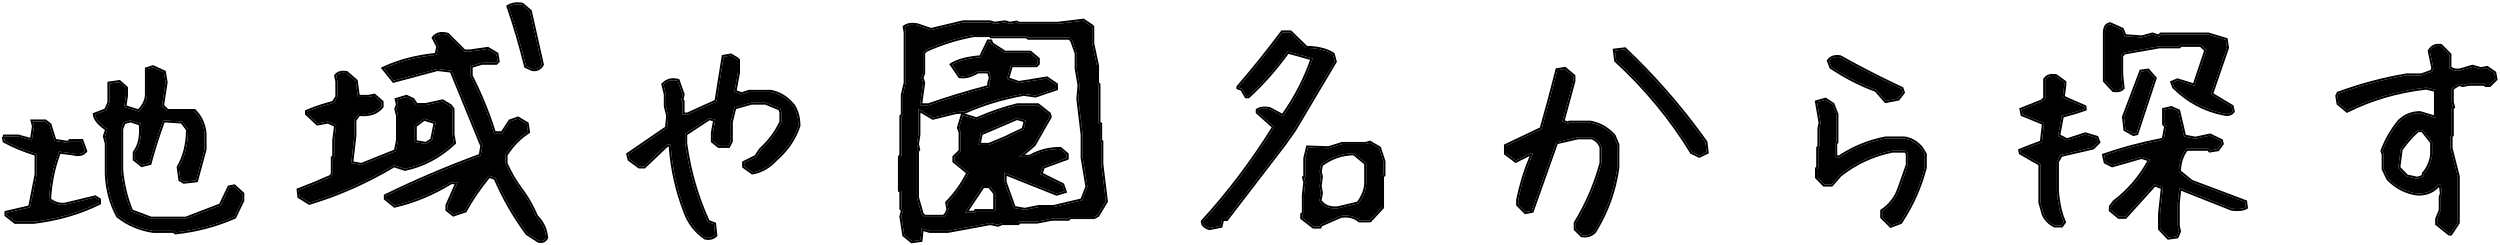
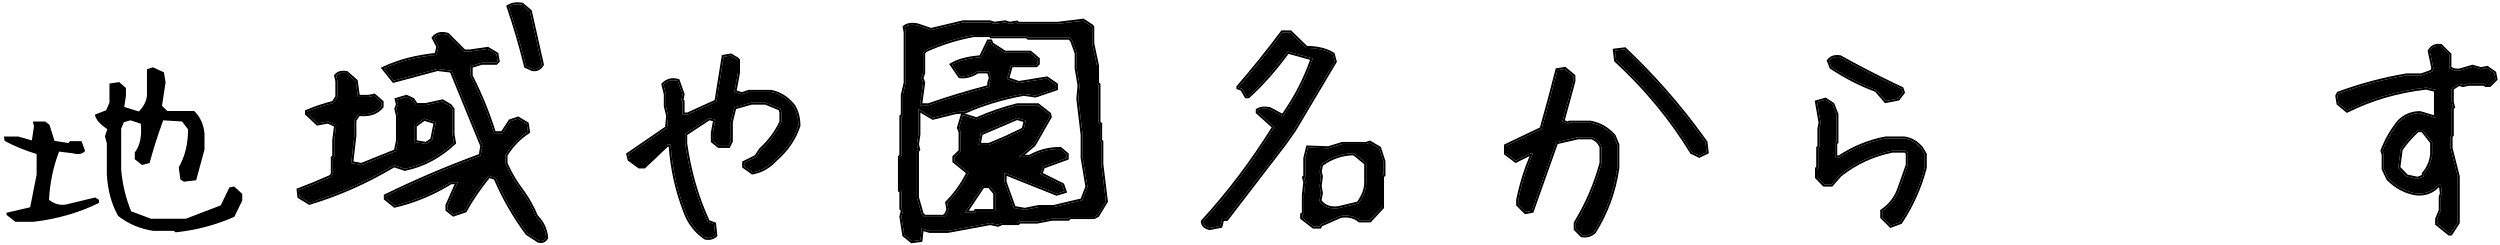
<svg xmlns="http://www.w3.org/2000/svg" width="368" height="36" viewBox="0 0 368 36" fill="none">
  <path d="M360.547 34.375L358.754 32.934V32.23L359.281 30.965V28.996L359.457 28.469L359.281 27.203H358.93C358.086 28.164 357.008 28.586 355.695 28.469C354.148 28.234 352.777 27.52 351.582 26.324L350.879 24.883V22.738L350.703 22.211C351.289 20.641 352.121 19.199 353.199 17.887C354.043 17.066 355.051 16.656 356.223 16.656L358.578 17.359V13.246L357.137 12.895C352.965 13.363 349.086 14.488 345.5 16.27L344.234 15.215L344.059 14.125L344.234 13.774C347.469 12.578 350.809 11.688 354.254 11.102H356.434L358.016 10.539L358.191 10.012L357.664 7.516C358.016 6.906 358.555 6.66 359.281 6.777L360.547 8.043V10.012C361.016 10.363 361.555 10.48 362.164 10.363L363.957 9.836L365.188 10.188L366.102 10.012L367.156 10.75L367.332 11.629L366.453 12.508H365.926L365.715 12.332H363.395L362.516 12.508L361.953 12.332L361.074 12.895L360.898 13.07V15.039L361.074 15.742L360.898 15.918V19.855L360.723 20.031V21.824L361.777 25.973V32.758L361.074 33.848L360.723 34.375H360.547ZM356.785 25.973V25.586C357.488 24.766 357.898 23.816 358.016 22.738V20.945L356.609 19.152H355.871C354.934 19.996 354.102 20.945 353.375 22L353.023 24.707L354.254 25.973L355.871 26.324L356.785 25.973Z" fill="black" />
-   <path d="M319.193 34.973L317.963 33.672V31.492L318.385 27.59L317.154 27.133L312.83 31.914H311.916L310.721 30.93V30.438L311.248 29.734C313.404 28.117 315.162 26.043 316.521 23.512L315.256 23.09L310.932 24.32L309.947 23.828L309.736 22.879C312.338 21.965 315.256 21.191 318.49 20.559L318.877 18.555L318.561 18.238V16.164L319.615 15.918L320.635 16.375L321.514 20.102L323.166 20.418L325.311 19.961L326.928 20.734L327.033 21.156L326.436 21.965L325.311 22.141L325.1 21.895H321.83C321.104 22.879 320.74 24.004 320.74 25.27L322.533 26.746L330.479 29.734L330.584 30.508C330.115 30.766 329.436 30.836 328.545 30.719L320.811 27.66L320.564 29.875V33.25L320.74 34.059L320.424 34.797L319.193 34.973ZM302.459 33.18C301.732 32.828 301.193 32.289 300.842 31.562L300.35 29.805V24.145L297.467 22.492L297.396 22.176C298.17 21.848 299.225 21.438 300.561 20.945L300.877 18.133L297.713 16.832L297.572 16.129L300.596 14.934L301.053 14.477V11.734C301.334 11.266 301.85 11.09 302.6 11.207L303.865 12.121V12.543L303.619 14.336C304.861 14.898 305.928 15.367 306.818 15.742L306.854 16.023C305.986 16.352 304.873 16.691 303.514 17.043L302.951 19.996L304.252 20.664L306.959 19.785L308.611 20.277L308.857 20.91L308.049 21.719L303.338 22.809L302.775 23.793V28.117C302.916 29.945 303.256 31.469 303.795 32.688L303.443 33.18H302.459ZM314.061 19.715L312.865 19.047L312.654 17.219L315.186 10.539L316.17 10.398L317.154 11.523L314.482 19.609L314.061 19.715ZM327.42 16.727C324.561 16.164 322.1 14.852 320.037 12.789L319.791 12.156L320.529 11.84L323.025 12.613L324.783 7.375L323.975 6.602H320.951L320.775 6.812H317.893L312.654 7.727L312.232 8.184V10.996L312.443 12.93C312.162 13.234 311.717 13.34 311.107 13.246L309.842 11.875V4.879C309.842 4.082 310.1 3.648 310.615 3.578L312.338 4.352L312.76 5.336L315.291 5.512L316.838 5.09L317.822 5.406L318.104 5.09H325.064L327.631 5.863L327.807 7.023L325.451 13.879L328.51 15.707L328.65 16.375C328.393 16.727 327.982 16.844 327.42 16.727Z" fill="black" />
  <path d="M278.332 33.215L277.066 31.949V31.07C278.262 30.25 279.094 29.184 279.562 27.871L280.828 24.285V22.527L280.477 22.176H278.508C275.648 22.762 273.094 23.945 270.844 25.727L269.578 27.168H268.523L267.469 26.078V24.848L267.645 24.672V21.789L267.82 21.613V18.941L267.996 18.062L267.469 15.039L268.699 14.688L269.754 15.391L270.316 16.832V20.91L270.141 21.086V23.055L270.668 23.23C272.801 21.801 275.109 20.852 277.594 20.383H280.266C281.227 20.5 282.059 20.969 282.762 21.789L283.324 22.703V24.672C282.598 27.508 281.402 30.18 279.738 32.688L278.332 33.215ZM277.594 14.863L276.188 13.246C273.938 12.426 271.734 11.301 269.578 9.871L269.227 8.957C269.578 8.488 270.117 8.312 270.844 8.43C273.82 10.094 276.844 11.641 279.914 13.07L280.09 13.598L279.387 14.512L277.594 14.863Z" fill="black" />
  <path d="M232.865 34.621L231.951 33.707V32.828C233.639 30.062 234.904 27.121 235.748 24.004V21.648C235.49 20.945 235.01 20.465 234.307 20.207H232.303L229.068 20.945L225.482 31.035L224.568 31.211L223.479 30.121V29.418C223.971 27.004 224.697 24.719 225.658 22.562H225.307L223.127 23.652L221.686 22.562V21.473L226.924 18.977C227.744 16.094 228.518 13.211 229.244 10.328L230.334 10.152L231.6 11.207V11.945L229.982 17.887L230.861 18.238L231.037 18.062H234.096C235.432 18.297 236.58 18.953 237.541 20.031L238.068 21.297V24.707C237.6 28.082 236.463 31.211 234.658 34.094C234.166 34.562 233.568 34.738 232.865 34.621ZM250.127 22.914L249.037 22.387C246.037 17.465 242.322 12.965 237.893 8.887L237.717 7.445L239.158 7.27C243.588 11.465 247.549 16.023 251.041 20.945L251.217 22.387L250.127 22.914Z" fill="black" />
  <path d="M178.047 33.566C177.391 33.379 177.062 33.062 177.062 32.617C180.93 28.398 184.434 23.758 187.574 18.695L185.148 16.516V16.234C185.57 15.977 186.145 15.918 186.871 16.059L188.84 17.113C190.715 14.488 192.18 11.652 193.234 8.605L189.543 7.586C187.738 10.094 185.805 12.285 183.742 14.16H183.461L182.828 13.07L182.301 12.895V12.824C184.527 10.246 186.684 7.562 188.77 4.773H189.93L192.285 7.059C193.879 7.059 195.18 7.375 196.188 8.008L196.469 9.062L190.492 19.117L189.051 21.156L180.543 32.23H179.91L179.664 33.25L178.047 33.566ZM195.555 21.824L197.594 21.191H201.109L201.637 21.016L203.008 21.824L203.641 23.758V25.727L203.43 25.938V30.508L201.637 32.441H200.125C199.422 31.832 198.496 31.609 197.348 31.773L194.395 33.074L194.254 33.355H193.375L191.688 32.055V31.598L191.934 31.457V28.715L192.145 26.816L191.969 26.148L192.145 26.008V23.301L192.531 21.719L195.555 21.824ZM199.949 29.945C200.723 28.914 201.109 27.883 201.109 26.852V24.039L199.316 22.562C197.582 22.562 195.965 23.113 194.465 24.215L194.254 25.27L194.43 25.973L194.254 27.379L194.43 28.434L194.219 29.559C194.852 30.449 195.789 30.812 197.031 30.648L199.949 29.945Z" fill="black" />
  <path d="M134.232 35.5L133.107 34.586C132.967 33.602 132.826 32.699 132.686 31.879L132.932 30.965L132.686 30.684V28.188L132.475 28.012V23.125L132.686 22.879V17.148L132.896 16.973V13.984L133.318 12.191V4.738L133.178 4C133.6 3.672 134.197 3.578 134.971 3.719L137.045 4.422L141.756 3.297H145.729L146.361 3.508L147.943 3.297L148.611 3.508L149.666 3.332L149.877 3.508H155.713L159.439 3.051L160.67 3.859L160.775 4V6.391L161.479 9.695V12.297L161.689 12.473V18.098L161.936 18.273V20.699L162.111 20.875V24.145L162.779 29.629L161.549 31.668L161.021 31.949H157.436L157.225 32.195H154.799L152.619 32.617H150.018L149.842 32.828H147.486L146.889 33.074L145.764 32.828L139.506 33.988H136.869L135.674 33.637L135.498 35.324L134.232 35.5ZM139.33 31.527L139.611 30.859L139.436 29.84C140.725 28.527 141.768 27.051 142.564 25.41L140.49 23.723V23.125L141.404 22.246V19.434L141.158 18.801L141.721 16.938L143.76 17.57C145.775 16.68 147.779 15.988 149.771 15.496H152.76L154.412 16.797L154.518 17.184L152.162 21.297L150.018 23.09H151.6C152.936 22.316 154.424 21.93 156.064 21.93L157.014 22.738V23.266L153.533 24.531L153.146 25.621L156.381 27.238L156.697 28.152L155.537 28.504L147.873 25.445V26.816L149.244 30.613L150.861 30.895L152.9 30.473H155.115L159.299 29.488L160.072 27.484L159.369 23.23V19.855L158.736 14.547L158.912 12.543L158.49 10.082V7.832L157.822 5.969L157.471 5.547H151.389L151.143 5.336H145.939L145.834 5.16H143.303C140.865 5.605 138.51 6.344 136.236 7.375L135.885 7.762V10.75L135.639 11.453L135.885 12.191L135.428 15.496H136.693C139.506 14.512 142.482 13.609 145.623 12.789V12.191L145.869 11.453L145.553 10.504H143.9C142.986 11.09 142.119 11.324 141.299 11.207L140.139 9.52C141.123 8.934 142.541 8.57 144.393 8.43L145.518 6.109H145.799L145.939 6.496L147.908 7.762H151.635L152.76 8.711V9.344L152.514 9.59H148.822L148.225 11.629L149.947 12.227L154.096 11.559L155.432 12.473V13.035L152.408 14.055L150.65 13.809C147.486 14.395 144.65 15.25 142.143 16.375L140.596 16.516L137.326 17.324L135.182 16.059V19.82L134.971 21.227L135.146 22L134.971 22.246V29.066L135.674 31.527L136.061 31.914H138.943L139.33 31.527ZM146.502 31.07V28.434L145.658 27.379H144.674L142.037 31.316H143.479L143.654 31.07H146.502ZM147.873 20.383L150.686 19.047L151.002 17.746L149.701 17.359L144.357 19.645L144.041 21.332H145.588L147.873 20.383Z" fill="black" />
  <path d="M103.848 34.973C102.441 34.035 101.445 32.734 100.859 31.07C99.664 28 98.949 24.742 98.715 21.297H98.188L94.812 24.496H94.109L92.668 23.441L92.492 22.738L98.188 18.836L98.363 17.043L98.012 15.637V13.879L97.66 12.438C98.246 11.852 98.949 11.676 99.769 11.91L100.473 13.879L100.297 14.758L100.473 14.934V16.867H101.211L105.465 14.934L106.52 8.359L107.574 8.184L108.453 8.711L108.629 8.887V10.68L108.102 13.527L109.191 13.879L110.246 13.527H113.445C114.734 13.762 115.848 14.465 116.785 15.637C117.277 16.457 117.523 17.406 117.523 18.484C116.914 20.359 115.789 22.012 114.148 23.441C113.188 24.496 112.062 25.141 110.773 25.375L109.543 24.496V23.969L111.301 23.09L112.004 22.035C113.316 20.84 114.324 19.48 115.027 17.957V16.516L114.852 15.988L112.707 15.109H110.598L108.102 15.812L107.574 17.957V20.77L107.223 21.473H105.816L104.938 20.77V19.539L105.289 17.605L104.375 17.395L100.859 19.715V21.121C101.445 25.27 102.559 29.113 104.199 32.652L105.113 33.004L105.289 34.621C104.914 34.973 104.434 35.09 103.848 34.973Z" fill="black" />
  <path d="M79.299 35.43L77.611 34.34C75.713 31.762 74.154 29.043 72.936 26.184L71.951 25.867C70.522 27.625 69.35 29.336 68.436 31L66.748 31.562L65.869 30.859V30.227L67.381 26.817H66.361C63.713 28.457 60.959 29.605 58.1 30.262L56.799 29.207V28.855C61.252 26.676 65.904 24.695 70.756 22.914L71.002 21.473L66.467 10.399L64.393 10.152C62.166 10.738 60.022 11.312 57.959 11.875L56.518 10.082C58.791 9.027 61.369 8.359 64.252 8.078L64.533 6.848L63.865 5.582C64.311 5.02 64.978 4.867 65.869 5.125L68.33 7.586H69.174L71.775 7.199L73.076 7.973L73.252 8.992L73.006 9.238H70.897L69.279 9.731V11.172C70.662 13.867 71.811 16.68 72.725 19.609H73.955L75.115 17.852L76.24 17.465L77.541 18.238L77.717 19.398C76.428 20.219 75.326 21.355 74.412 22.809V24.074C75.022 25.457 75.783 26.758 76.697 27.977C77.564 29.125 78.303 30.426 78.912 31.879C79.779 32.723 80.272 33.754 80.389 34.973C80.178 35.395 79.814 35.547 79.299 35.43ZM45.549 29.84L44.072 28.926L43.967 27.977C45.42 27.438 46.99 26.793 48.678 26.043L48.994 25.656V23.23L49.205 23.02V20.629L49.486 18.449L48.291 17.887L46.744 18.168L45.197 16.727V16.445C46.393 15.93 47.693 15.496 49.1 15.145L49.662 14.266V11.945L49.486 11.172C49.791 10.774 50.295 10.633 50.998 10.75L52.369 11.945L52.685 14.266H54.268L55.076 14.09L56.166 15.039V15.672C55.416 16.586 54.291 16.949 52.791 16.762L52.158 17.676V19.996L51.701 24.004L53.213 24.285L58.275 22.246L58.592 20.664V17.043L58.346 16.023L58.592 15.391L58.416 14.688L59.822 14.266L60.736 14.688L61.264 15.461H62.705L65.131 14.934L66.256 15.602L66.607 16.094V19.785L66.818 21.016C64.686 23.008 62.283 24.285 59.611 24.848L57.994 24.32C53.94 26.734 49.791 28.574 45.549 29.84ZM63.619 20.594L64.147 17.992L62.424 17.465L61.053 18.484V20.91L62.74 21.192L63.619 20.594ZM78.35 10.152L77.436 9.731C76.686 6.707 75.83 3.789 74.869 0.977C75.408 0.648 76.064 0.555 76.838 0.695L77.998 1.68L79.756 9.484C79.428 10.047 78.959 10.27 78.35 10.152Z" fill="black" />
  <path d="M25.852 34.199L25.605 33.988H22.582C20.59 33.684 18.855 32.945 17.379 31.773C16.395 29.992 15.844 27.953 15.727 25.656V21.121L15.445 20.066L15.797 19.012C14.672 18.262 14.062 17.547 13.969 16.867L15.621 16.234L16.113 15.109V12.297L17.555 12.086L18.539 12.965V14.09L18.293 15.742L20.438 16.41C21.234 15.59 21.633 14.746 21.633 13.879V10.188L22.512 9.906L24.129 10.645L24.375 12.121L23.848 15.566L24.621 16.34H28.594C29.484 17.23 29.988 18.344 30.105 19.68V22L28.875 26.535L27.082 26.746L26.555 26.43L26.309 24.637C27.223 23.043 27.68 21.18 27.68 19.047L26.801 17.887L24.023 17.711C23.203 19.961 22.535 22.059 22.02 24.004L20.895 24.285L19.84 23.441V22.457C20.613 21.426 20.906 20.008 20.719 18.203L19.207 17.711L18.223 17.992L17.836 18.941V24.953C18.023 27.133 18.516 29.184 19.312 31.105L22.23 32.195H27.363L32.496 30.227L33.762 27.59L34.465 27.449L35.66 28.539V29.523L34.5 31.914C31.805 33.109 28.922 33.871 25.852 34.199ZM2.262 32.652L0.961 31.633V31.316L4.441 30.508L5.391 25.691V22.668C3.609 22.129 2.039 21.484 0.68 20.734L0.574 20.102H0.434H2.684L4.688 20.664L5.004 18.59L4.828 17.887H6.656L7.289 18.379L8.027 20.734L10.066 21.051L10.312 20.77H12L12.527 22.211C12.152 22.68 11.543 22.797 10.699 22.562L8.695 22.316C7.828 24.59 7.336 26.957 7.219 29.418C8.039 30.051 8.895 30.273 9.785 30.086L14.004 29.066L14.566 29.418V29.875C11.66 31.305 8.449 32.23 4.934 32.652H2.262Z" fill="black" />
  <path d="M361.777 25.973L360.723 21.824V20.031L360.898 19.855V15.918L361.074 15.742L360.898 15.039V13.07L361.074 12.894L361.953 12.332L362.516 12.508L363.395 12.332H365.715L365.926 12.508H366.453L367.332 11.629L367.156 10.75L366.102 10.012L365.188 10.187L363.957 9.836L362.164 10.363C361.555 10.48 361.016 10.363 360.547 10.012V8.043L359.281 6.777C358.555 6.66 358.016 6.906 357.664 7.515L358.191 10.012L358.016 10.539L356.434 11.101H354.254C350.809 11.687 347.469 12.578 344.234 13.773L344.059 14.125L344.234 15.215L345.5 16.269C349.086 14.488 352.965 13.363 357.137 12.894L358.578 13.246V17.359L356.223 16.656C355.051 16.656 354.043 17.066 353.199 17.887C352.121 19.199 351.289 20.64 350.703 22.211L350.879 22.738V24.883L351.582 26.324C352.777 27.519 354.149 28.234 355.695 28.469C357.008 28.586 358.086 28.164 358.93 27.203H359.281L359.457 28.469L359.281 28.996V30.965L358.754 32.23V32.933L360.547 34.375H360.723L361.074 33.847L361.777 32.758V25.973ZM356.485 25.474L356.558 25.39C357.219 24.619 357.604 23.73 357.716 22.717V21.048L356.464 19.452H355.989C355.121 20.245 354.345 21.131 353.663 22.111L353.34 24.601L354.406 25.698L355.847 26.012L356.485 25.765V25.474ZM356.785 25.973L355.871 26.324L354.254 25.973L353.023 24.707L353.375 22C354.102 20.945 354.934 19.996 355.871 19.152H356.609L358.016 20.945V22.738C357.898 23.816 357.488 24.765 356.785 25.586V25.973ZM360.848 9.852C361.213 10.084 361.623 10.159 362.099 10.069L363.956 9.523L364.04 9.548L365.199 9.879L366.045 9.717L366.17 9.693L366.273 9.765L367.328 10.504L367.427 10.573L367.451 10.691L367.627 11.57L367.658 11.727L366.578 12.807H365.817L365.734 12.738L365.606 12.632H363.425L362.575 12.802L362.5 12.817L362.427 12.794L361.997 12.659L361.263 13.13L361.199 13.194V15.004L361.365 15.669L361.407 15.834L361.199 16.042V19.979L361.023 20.155V21.787L362.068 25.898L362.078 25.935V32.846L362.029 32.921L361.326 34.011L360.973 34.541L360.884 34.675H360.441L360.359 34.608L358.566 33.167L358.454 33.077V32.171L358.478 32.115L358.981 30.905V28.947L358.997 28.901L359.15 28.44L359.025 27.541C358.135 28.477 357.008 28.887 355.669 28.767L355.66 28.767L355.65 28.765C354.035 28.521 352.607 27.773 351.37 26.536L351.335 26.501L351.312 26.456L350.609 25.015L350.579 24.952V22.786L350.419 22.305L350.386 22.205L350.422 22.106C351.02 20.505 351.869 19.034 352.968 17.696L352.979 17.683L352.99 17.672C353.89 16.797 354.972 16.356 356.223 16.356H356.267L356.309 16.369L358.278 16.957V13.48L357.119 13.198C353 13.667 349.172 14.78 345.634 16.538L345.459 16.625L345.309 16.5L344.043 15.445L343.956 15.373L343.938 15.262L343.763 14.173L343.747 14.077L343.791 13.991L343.967 13.639L344.02 13.533L344.131 13.492C347.383 12.29 350.741 11.395 354.204 10.806L354.229 10.802H356.383L357.777 10.306L357.881 9.993L357.371 7.577L357.347 7.465L357.404 7.365C357.605 7.017 357.872 6.755 358.208 6.601C358.501 6.468 358.828 6.425 359.178 6.461L359.329 6.481L359.425 6.497L359.494 6.565L360.848 7.919V9.852Z" fill="black" />
-   <path d="M319.738 15.645L320.893 16.162L320.927 16.306L321.761 19.843L323.164 20.111L325.248 19.668L325.348 19.646L325.44 19.69L327.058 20.464L327.185 20.524L327.324 21.083L327.358 21.221L327.274 21.335L326.677 22.144L326.604 22.242L326.482 22.262L325.357 22.438L325.191 22.463L324.962 22.194H321.985C321.382 23.059 321.068 24.034 321.043 25.129L322.685 26.482L330.584 29.453L330.752 29.517L330.776 29.693L330.882 30.467L330.909 30.672L330.729 30.77C330.177 31.074 329.421 31.137 328.506 31.017L328.47 31.012L328.435 30.998L321.065 28.084L320.864 29.899V33.218L321.033 33.995L321.054 34.089L321.017 34.177L320.634 35.07L320.467 35.094L319.236 35.27L319.082 35.292L318.976 35.179L317.745 33.878L317.663 33.791V31.476L317.665 31.46L318.062 27.789L317.24 27.484L313.053 32.115L312.964 32.214H311.809L310.53 31.161L310.421 31.071V30.338L310.48 30.258L311.008 29.555L311.034 29.52L311.068 29.494C313.098 27.972 314.77 26.035 316.085 23.682L315.248 23.402L311.014 24.608L310.902 24.641L310.798 24.589L309.813 24.097L309.686 24.032L309.654 23.894L309.386 22.685L309.637 22.596C312.2 21.695 315.067 20.932 318.233 20.305L318.553 18.654L318.261 18.362V15.926L318.492 15.872L319.547 15.626L319.646 15.602L319.738 15.645ZM300.753 11.651L300.796 11.58C300.973 11.285 301.229 11.078 301.554 10.967C301.793 10.885 302.06 10.859 302.35 10.878L302.646 10.91L302.717 10.922L302.775 10.964L304.041 11.878L304.165 11.968V12.563L304.163 12.584L303.947 14.153C304.491 14.399 304.998 14.627 305.472 14.835L306.935 15.466L307.095 15.533L307.181 16.221L306.96 16.304C306.119 16.622 305.055 16.947 303.772 17.283L303.287 19.831L304.277 20.34L306.866 19.5L306.955 19.471L307.045 19.498L308.838 20.032L308.892 20.169L309.138 20.802L309.208 20.983L308.2 21.991L308.116 22.011L303.533 23.07L303.075 23.873V28.094L303.136 28.757C303.3 30.267 303.613 31.535 304.069 32.566L304.139 32.723L303.688 33.355L303.598 33.48H302.391L302.328 33.45C301.541 33.069 300.953 32.481 300.572 31.693L300.561 31.669L300.553 31.644L300.061 29.886L300.05 29.846V24.318L297.317 22.753L297.203 22.686L297.174 22.558L297.104 22.241L297.05 21.997L297.279 21.899C298.025 21.583 299.027 21.193 300.283 20.729L300.554 18.324L297.599 17.109L297.45 17.049L297.419 16.891L297.229 15.942L297.462 15.85L300.429 14.676L300.753 14.352V11.651ZM316.396 10.201L317.38 11.326L317.493 11.455L314.768 19.703L314.716 19.86L314.134 20.006L314.019 20.035L313.914 19.977L312.719 19.309L312.585 19.233L312.356 17.253L312.349 17.181L312.374 17.112L314.968 10.268L315.144 10.242L316.128 10.102L316.289 10.078L316.396 10.201ZM315.186 10.539L312.654 17.219L312.865 19.047L314.061 19.715L314.482 19.609L317.154 11.523L316.17 10.398L315.186 10.539ZM312.567 4.126L312.614 4.233L312.964 5.05L315.261 5.209L316.845 4.777L316.93 4.805L317.728 5.061L317.88 4.891L317.969 4.79H325.109L327.899 5.631L328.104 6.979L328.114 7.052L328.091 7.121L325.814 13.745L328.664 15.449L328.776 15.517L328.804 15.646L328.944 16.314L328.972 16.444L328.893 16.553C328.542 17.03 327.993 17.152 327.359 17.02C324.443 16.446 321.929 15.105 319.825 13.001L319.78 12.957L319.758 12.898L319.512 12.265L319.406 11.995L320.411 11.565L320.513 11.521L320.618 11.554L322.834 12.24L324.438 7.46L323.854 6.901H321.092L321.006 7.005L320.916 7.112H317.922L312.805 8.005L312.532 8.301V10.973L312.742 12.898L312.757 13.033L312.664 13.133C312.286 13.542 311.719 13.644 311.062 13.543L310.958 13.526L310.888 13.449L309.622 12.078L309.542 11.992V4.879C309.542 4.455 309.609 4.085 309.777 3.803C309.955 3.505 310.23 3.328 310.575 3.281L310.66 3.27L312.567 4.126ZM318.561 18.238L318.877 18.555L318.49 20.559C315.256 21.191 312.338 21.965 309.736 22.879L309.947 23.828L310.932 24.32L315.256 23.09L316.521 23.512C315.162 26.043 313.404 28.117 311.248 29.734L310.721 30.438V30.93L311.916 31.914H312.83L317.154 27.133L318.385 27.59L317.963 31.492V33.672L319.193 34.973L320.424 34.797L320.74 34.059L320.564 33.25V29.875L320.811 27.66L328.545 30.719C329.435 30.836 330.115 30.765 330.584 30.508L330.479 29.734L322.533 26.746L320.74 25.27C320.74 24.004 321.104 22.879 321.83 21.895H325.1L325.311 22.141L326.436 21.965L327.033 21.156L326.928 20.734L325.311 19.961L323.166 20.418L321.514 20.102L320.635 16.375L319.615 15.918L318.561 16.164V18.238ZM301.053 14.477L300.596 14.934L297.572 16.129L297.713 16.832L300.877 18.133L300.561 20.945C299.225 21.438 298.17 21.848 297.396 22.176L297.467 22.492L300.35 24.145V29.805L300.842 31.562C301.193 32.289 301.733 32.828 302.459 33.18H303.443L303.795 32.688C303.256 31.469 302.916 29.945 302.775 28.117V23.793L303.338 22.809L308.049 21.719L308.857 20.91L308.611 20.277L306.959 19.785L304.252 20.664L302.951 19.996L303.514 17.043C304.873 16.691 305.986 16.352 306.854 16.023L306.818 15.742C305.928 15.367 304.861 14.898 303.619 14.336L303.865 12.543V12.121L302.6 11.207C301.85 11.09 301.334 11.266 301.053 11.734V14.477ZM309.842 11.875L311.107 13.246C311.717 13.34 312.162 13.234 312.443 12.93L312.232 10.996V8.184L312.654 7.727L317.893 6.812H320.775L320.951 6.602H323.975L324.783 7.375L323.025 12.613L320.529 11.84L319.791 12.156L320.037 12.789C322.1 14.851 324.561 16.164 327.42 16.727C327.982 16.844 328.393 16.727 328.65 16.375L328.51 15.707L325.451 13.879L327.807 7.023L327.631 5.863L325.064 5.09H318.104L317.822 5.406L316.838 5.09L315.291 5.512L312.76 5.336L312.338 4.352L310.615 3.578C310.1 3.649 309.842 4.082 309.842 4.879V11.875Z" fill="black" />
  <path d="M283.324 22.703L282.762 21.789C282.059 20.969 281.227 20.5 280.266 20.383H277.594C275.109 20.851 272.801 21.801 270.668 23.23L270.141 23.055V21.086L270.316 20.91V16.832L269.754 15.39L268.699 14.687L267.469 15.039L267.996 18.062L267.82 18.941V21.613L267.645 21.789V24.672L267.469 24.848V26.078L268.523 27.168H269.578L270.844 25.726C273.094 23.945 275.648 22.762 278.508 22.176H280.477L280.828 22.527V24.285L279.562 27.871C279.094 29.183 278.262 30.25 277.066 31.07V31.949L278.332 33.215L279.738 32.687C281.402 30.18 282.598 27.508 283.324 24.672V22.703ZM270.597 8.099L270.892 8.134L270.944 8.141L270.99 8.168C273.589 9.621 276.224 10.984 278.895 12.258L280.041 12.799L280.158 12.852L280.375 13.503L280.425 13.654L280.328 13.78L279.625 14.694L279.556 14.784L279.444 14.806L277.651 15.157L277.481 15.191L277.367 15.06L276.01 13.499C273.762 12.672 271.562 11.547 269.412 10.121L269.333 10.068L269.298 9.978L268.946 9.064L268.887 8.91L268.986 8.777C269.368 8.268 269.925 8.057 270.597 8.099ZM270.844 8.43C270.117 8.312 269.578 8.488 269.227 8.957L269.578 9.871C271.734 11.301 273.938 12.426 276.188 13.246L277.594 14.863L279.387 14.512L280.09 13.598L279.914 13.07C276.844 11.64 273.82 10.094 270.844 8.43ZM270.616 21.034L270.44 21.21V22.839L270.625 22.9C272.757 21.494 275.061 20.555 277.538 20.088L277.565 20.083H280.284L280.302 20.085C281.346 20.212 282.244 20.724 282.989 21.594L283.005 21.611L283.018 21.632L283.58 22.546L283.624 22.618V24.71L283.615 24.746C282.88 27.615 281.67 30.318 279.988 32.853L279.935 32.934L279.844 32.969L278.438 33.496L278.257 33.563L276.767 32.073V30.912L276.896 30.823C278.042 30.037 278.833 29.021 279.279 27.771L280.528 24.231V22.651L280.353 22.476H278.542C275.747 23.052 273.251 24.209 271.05 25.946L269.804 27.366L269.714 27.468H268.396L268.308 27.377L267.253 26.287L267.169 26.199V24.724L267.345 24.548V21.665L267.521 21.489V18.912L267.526 18.883L267.69 18.058L267.174 15.091L267.127 14.825L268.75 14.361L268.866 14.437L269.921 15.14L269.999 15.193L270.033 15.281L270.596 16.723L270.616 16.775V21.034Z" fill="black" />
  <path d="M238.068 21.297L237.541 20.031C236.58 18.953 235.432 18.297 234.096 18.062H231.037L230.861 18.238L229.982 17.887L231.6 11.945V11.207L230.334 10.152L229.244 10.328C228.518 13.211 227.744 16.094 226.924 18.977L221.686 21.473V22.562L223.127 23.652L225.307 22.562H225.658C224.697 24.719 223.971 27.004 223.479 29.418V30.121L224.568 31.211L225.482 31.035L229.068 20.945L232.303 20.207H234.307C235.01 20.465 235.49 20.945 235.748 21.648V24.004C234.904 27.121 233.639 30.062 231.951 32.828V33.707L232.865 34.621C233.568 34.738 234.166 34.562 234.658 34.094C236.463 31.211 237.6 28.082 238.068 24.707V21.297ZM239.364 7.052C243.53 10.997 247.283 15.264 250.623 19.851L251.286 20.771L251.33 20.834L251.339 20.909L251.515 22.351L251.541 22.564L250.258 23.185L250.127 23.247L249.996 23.185L248.906 22.657L248.827 22.618L248.781 22.543C245.796 17.646 242.099 13.167 237.689 9.107L237.608 9.032L237.595 8.923L237.383 7.184L239.122 6.972L239.262 6.955L239.364 7.052ZM237.717 7.445L237.893 8.887C242.322 12.965 246.037 17.465 249.037 22.387L250.127 22.914L251.217 22.387L251.041 20.945C247.549 16.023 243.588 11.465 239.158 7.27L237.717 7.445ZM231.899 11.985L231.89 12.024L230.342 17.707L230.789 17.886L230.825 17.851L230.913 17.763H234.122L234.147 17.767C235.466 17.998 236.61 18.622 237.574 19.626L237.765 19.832L237.799 19.869L238.346 21.182L238.368 21.237V24.727L238.365 24.748C237.891 28.165 236.739 31.334 234.912 34.253L234.893 34.285L234.865 34.31C234.301 34.848 233.607 35.049 232.816 34.917L232.721 34.901L232.653 34.833L231.651 33.831V32.744L231.695 32.672C233.361 29.942 234.612 27.039 235.448 23.964V21.708C235.223 21.127 234.828 20.732 234.247 20.507H232.335L229.296 21.2L225.766 31.136L225.708 31.297L225.539 31.33L224.625 31.506L224.469 31.535L223.179 30.245V29.388L223.185 29.358C223.641 27.122 224.298 24.993 225.154 22.974L223.095 24.004L221.505 22.802L221.386 22.712V21.283L221.557 21.202L226.672 18.764C227.478 15.927 228.238 13.091 228.953 10.255L229.002 10.063L230.286 9.856L230.421 9.834L231.792 10.977L231.899 11.066V11.985Z" fill="black" />
  <path d="M190.051 4.474L190.138 4.559L192.406 6.76C193.883 6.775 195.134 7.059 196.143 7.632L196.346 7.754L196.446 7.816L196.477 7.931L196.758 8.985L196.79 9.107L190.749 19.27L190.743 19.28L190.736 19.29L189.295 21.329L189.288 21.339L180.78 32.413L180.689 32.53H180.146L179.955 33.32L179.909 33.508L179.721 33.544L178.104 33.86L178.033 33.875L177.964 33.855C177.61 33.753 177.312 33.609 177.1 33.404C176.878 33.191 176.762 32.923 176.762 32.617V32.501L176.841 32.414C180.641 28.269 184.088 23.713 187.185 18.749L184.947 16.739L184.848 16.649V16.066L184.991 15.979C185.502 15.666 186.163 15.616 186.927 15.764L186.972 15.773L188.745 16.723C190.469 14.269 191.835 11.631 192.842 8.809L189.66 7.93C187.88 10.382 185.976 12.534 183.943 14.382L183.857 14.46H183.287L182.624 13.318L182 13.11V12.713L182.073 12.628C184.295 10.055 186.447 7.377 188.528 4.594L188.618 4.474H190.051ZM191.844 23.265L191.853 23.23L192.239 21.648L192.297 21.41L192.541 21.419L195.514 21.523L197.504 20.905L197.547 20.892H201.061L201.541 20.731L201.671 20.688L201.788 20.757L203.257 21.623L203.925 23.664L203.939 23.71V25.851L203.729 26.061V30.626L203.648 30.712L201.767 32.741H200.012L199.928 32.668C199.313 32.135 198.494 31.921 197.427 32.065L194.613 33.305L194.521 33.489L194.438 33.655H193.271L191.503 32.292L191.387 32.202V31.424L191.538 31.337L191.633 31.282V28.698L191.635 28.682L191.839 26.839L191.678 26.225L191.628 26.036L191.844 25.863V23.265ZM200.809 24.18L199.21 22.864C197.619 22.886 196.129 23.391 194.733 24.391L194.56 25.261L194.733 25.954L194.727 26.01L194.556 27.373L194.733 28.436L194.724 28.489L194.537 29.483C194.808 29.831 195.129 30.075 195.504 30.22C195.913 30.378 196.401 30.426 196.979 30.352L199.768 29.68C200.47 28.716 200.809 27.776 200.809 26.852V24.18ZM201.108 26.852C201.108 27.883 200.722 28.914 199.948 29.945L197.03 30.648C195.788 30.812 194.851 30.449 194.218 29.559L194.429 28.434L194.253 27.379L194.429 25.973L194.253 25.27L194.464 24.215C195.964 23.113 197.581 22.562 199.315 22.562L201.108 24.039V26.852ZM192.144 26.008L191.968 26.148L192.144 26.816L191.933 28.715V31.457L191.687 31.598V32.055L193.374 33.355H194.253L194.394 33.074L197.347 31.773C198.495 31.609 199.421 31.832 200.124 32.441H201.636L203.429 30.508V25.938L203.64 25.727V23.758L203.007 21.824L201.636 21.016L201.108 21.191H197.593L195.554 21.824L192.53 21.719L192.144 23.301V26.008ZM182.3 12.895L182.827 13.07L183.46 14.16H183.741C185.804 12.285 187.737 10.094 189.542 7.586L193.233 8.605C192.179 11.652 190.714 14.488 188.839 17.113L186.87 16.059C186.144 15.918 185.569 15.977 185.147 16.234V16.516L187.573 18.695C184.433 23.758 180.929 28.398 177.062 32.617C177.062 33.062 177.39 33.379 178.046 33.566L179.663 33.25L179.909 32.23H180.542L189.05 21.156L190.491 19.117L196.468 9.062L196.187 8.008C195.179 7.375 193.878 7.059 192.284 7.059L189.929 4.773H188.769C186.683 7.562 184.526 10.246 182.3 12.824V12.895Z" fill="black" />
  <path d="M162.112 20.875L161.937 20.699V18.273L161.69 18.098V12.473L161.479 12.297V9.695L160.776 6.391V4L160.671 3.859L159.44 3.051L155.714 3.508H149.878L149.667 3.332L148.612 3.508L147.944 3.297L146.362 3.508L145.729 3.297H141.757L137.046 4.422L134.972 3.719C134.198 3.578 133.601 3.672 133.179 4L133.319 4.738V12.191L132.897 13.984V16.973L132.687 17.148V22.879L132.476 23.125V28.012L132.687 28.188V30.684L132.933 30.965L132.687 31.879C132.827 32.699 132.968 33.602 133.108 34.586L134.233 35.5L135.499 35.324L135.675 33.637L136.87 33.988H139.507L145.765 32.828L146.89 33.074L147.487 32.828H149.843L150.019 32.617H152.62L154.8 32.195H157.226L157.437 31.949H161.022L161.55 31.668L162.78 29.629L162.112 24.145V20.875ZM140.191 22.997L140.283 22.909L141.105 22.118V19.489L140.88 18.909L140.842 18.814L140.872 18.714L141.435 16.851L141.468 16.737L140.645 16.812L137.399 17.615L137.28 17.645L137.175 17.583L135.482 16.584V19.843L135.479 19.865L135.276 21.217L135.439 21.934L135.47 22.064L135.392 22.175L135.271 22.343V29.025L135.941 31.37L136.186 31.614H138.82L139.077 31.356L139.301 30.824L139.141 29.891L139.114 29.739L139.223 29.63C140.433 28.397 141.419 27.016 142.188 25.489L140.191 23.865V22.997ZM145.659 27.379L146.503 28.434V31.07H143.655L143.479 31.316H142.038L144.675 27.379H145.659ZM142.6 31.017H143.324L143.501 30.77H146.203V28.539L145.515 27.679H144.835L142.6 31.017ZM145.835 5.16L145.94 5.336H151.144L151.39 5.547H157.472L157.823 5.969L158.491 7.832V10.082L158.913 12.543L158.737 14.547L159.37 19.855V23.23L160.073 27.484L159.3 29.488L155.116 30.473H152.901L150.862 30.895L149.245 30.613L147.874 26.816V25.445L155.538 28.504L156.698 28.152L156.382 27.238L153.147 25.621L153.534 24.531L157.015 23.266V22.738L156.065 21.93C154.425 21.93 152.937 22.316 151.601 23.09H150.019L152.163 21.297L154.519 17.184L154.413 16.797L152.761 15.496H149.772C147.78 15.988 145.776 16.68 143.761 17.57L141.722 16.938L141.159 18.801L141.405 19.434V22.246L140.491 23.125V23.723L142.565 25.41C141.769 27.051 140.726 28.527 139.437 29.84L139.612 30.859L139.331 31.527L138.944 31.914H136.062L135.675 31.527L134.972 29.066V22.246L135.147 22L134.972 21.227L135.183 19.82V16.059L137.327 17.324L140.597 16.516L142.144 16.375C144.651 15.25 147.487 14.395 150.651 13.809L152.409 14.055L155.433 13.035V12.473L154.097 11.559L149.948 12.227L148.226 11.629L148.823 9.59H152.515L152.761 9.344V8.711L151.636 7.762H147.909L145.94 6.496L145.8 6.109H145.519L144.394 8.43C142.542 8.57 141.124 8.934 140.14 9.52L141.3 11.207C142.12 11.324 142.987 11.09 143.901 10.504H145.554L145.87 11.453L145.624 12.191V12.789C142.483 13.609 139.507 14.512 136.694 15.496H135.429L135.886 12.191L135.64 11.453L135.886 10.75V7.762L136.237 7.375C138.511 6.344 140.866 5.605 143.304 5.16H145.835ZM151.003 17.746L150.687 19.047L147.874 20.383L145.589 21.332H144.042L144.358 19.645L149.702 17.359L151.003 17.746ZM144.623 19.856L144.403 21.032H145.527L147.759 20.105L150.428 18.838L150.643 17.951L149.72 17.677L144.623 19.856ZM153.061 9.468L152.639 9.89H149.048L148.594 11.438L149.975 11.918L154.049 11.263L154.167 11.243L155.602 12.225L155.732 12.315V13.251L155.528 13.319L152.505 14.339L152.438 14.361L152.367 14.352L150.659 14.112C147.534 14.694 144.737 15.54 142.267 16.648L142.221 16.669L142.171 16.674L141.947 16.693L143.743 17.251C145.739 16.376 147.724 15.693 149.7 15.205L149.736 15.196H152.864L154.599 16.561L154.677 16.622L154.702 16.718L154.808 17.105L154.841 17.225L154.779 17.333L152.424 21.446L152.396 21.492L152.355 21.527L150.845 22.79H151.522C152.888 22.016 154.405 21.63 156.065 21.63H156.176L156.26 21.701L157.314 22.6V23.476L157.117 23.548L153.769 24.765L153.519 25.471L156.625 27.024L156.665 27.141L156.981 28.055L157.084 28.349L155.625 28.791L155.524 28.821L148.174 25.888V26.763L149.468 30.347L150.857 30.589L152.841 30.179L152.87 30.173H155.081L159.076 29.232L159.764 27.451L159.074 23.279L159.07 23.255V19.874L158.439 14.582L158.436 14.552L158.438 14.521L158.61 12.556L158.195 10.133L158.191 10.107V7.884L157.559 6.12L157.331 5.847H151.278L151.194 5.774L151.032 5.636H145.771L145.684 5.49L145.665 5.46H143.333C140.948 5.898 138.642 6.619 136.415 7.624L136.186 7.878V10.801L136.169 10.849L135.956 11.455L136.17 12.097L136.192 12.163L136.183 12.232L135.772 15.196H136.643C139.382 14.239 142.276 13.36 145.324 12.558V12.143L145.339 12.097L145.553 11.453L145.337 10.804H143.984C143.056 11.381 142.143 11.63 141.257 11.504L141.127 11.485L141.053 11.377L139.711 9.426L139.986 9.262C140.995 8.661 142.407 8.298 144.196 8.146L145.33 5.81H146.01L146.082 6.007L146.188 6.299L147.997 7.462H151.745L151.829 7.532L153.061 8.571V9.468ZM161.076 6.359L161.772 9.633L161.779 9.664V12.155L161.883 12.242L161.99 12.332V17.943L162.11 18.029L162.236 18.119V20.575L162.412 20.751V24.124L163.078 29.593L163.091 29.695L161.807 31.823L161.764 31.894L161.163 32.214L161.098 32.249H157.574L157.453 32.391L157.363 32.495H154.831L152.677 32.912L152.648 32.917H150.159L150.073 33.02L149.983 33.128H147.547L147.004 33.352L146.917 33.388L146.825 33.367L145.759 33.134L139.562 34.283L139.534 34.288H136.827L136.785 34.276L135.935 34.026L135.797 35.355L135.773 35.589L134.274 35.797L134.146 35.815L134.044 35.732L132.919 34.818L132.828 34.745L132.812 34.628C132.671 33.646 132.531 32.747 132.391 31.93L132.38 31.864L132.396 31.801L132.601 31.04L132.461 30.881L132.387 30.796V28.328L132.283 28.242L132.176 28.152V23.014L132.248 22.93L132.387 22.768V17.008L132.494 16.918L132.598 16.831V13.949L133.02 12.156V4.768L132.85 3.876L132.994 3.764C133.446 3.413 134.036 3.301 134.725 3.379L135.025 3.424L135.047 3.428L135.068 3.435L137.06 4.109L141.688 3.005L141.722 2.997H145.778L145.824 3.013L146.389 3.2L147.971 2.99L148.034 3.011L148.633 3.199L149.753 3.014L149.859 3.102L149.987 3.208H155.693L159.404 2.753L159.513 2.739L159.605 2.8L160.836 3.608L160.879 3.638L160.911 3.68L161.017 3.82L161.076 3.9V6.359Z" fill="black" />
-   <path d="M108.453 8.711L107.574 8.184L106.52 8.359L105.465 14.934L101.211 16.867H100.473V14.934L100.297 14.758L100.473 13.879L99.769 11.91C98.949 11.676 98.246 11.852 97.66 12.438L98.012 13.879V15.637L98.363 17.043L98.188 18.836L92.492 22.738L92.668 23.441L94.109 24.496H94.812L98.188 21.297H98.715C98.949 24.742 99.664 28 100.859 31.07C101.445 32.734 102.441 34.035 103.848 34.973C104.36 35.075 104.792 34.998 105.144 34.742L105.289 34.621L105.113 33.004L104.199 32.652C102.559 29.113 101.445 25.27 100.859 21.121V19.715L104.375 17.395L105.289 17.605L104.938 19.539V20.77L105.816 21.473H107.223L107.574 20.77V17.957L108.102 15.812L110.598 15.109H112.707L114.852 15.988L115.027 16.516V17.957C114.324 19.48 113.316 20.84 112.004 22.035L111.301 23.09L109.543 23.969V24.496L110.773 25.375C112.062 25.141 113.188 24.496 114.148 23.441C115.789 22.012 116.914 20.359 117.523 18.484C117.523 17.541 117.335 16.696 116.958 15.95L116.785 15.637C115.848 14.465 114.734 13.762 113.445 13.527H110.246L109.191 13.879L108.102 13.527L108.629 10.68V8.887L108.453 8.711ZM108.929 10.707L108.924 10.734L108.444 13.322L109.189 13.563L110.151 13.243L110.197 13.227H113.473L113.499 13.232C114.784 13.466 115.896 14.138 116.834 15.227L117.02 15.449L117.032 15.465L117.042 15.482C117.566 16.355 117.823 17.359 117.823 18.484V18.532L117.809 18.577C117.182 20.505 116.027 22.2 114.354 23.659C113.357 24.748 112.18 25.424 110.827 25.67L110.702 25.692L110.599 25.619L109.368 24.74L109.243 24.65V23.783L109.408 23.7L111.096 22.856L111.754 21.869L111.774 21.838L111.802 21.814C113.07 20.659 114.043 19.35 114.728 17.888V16.566L114.609 16.213L112.647 15.409H110.641L108.351 16.054L107.874 17.992V20.841L107.408 21.773H105.711L105.629 21.707L104.638 20.914V19.512L104.643 19.485L104.942 17.833L104.433 17.715L101.159 19.875V21.099C101.736 25.17 102.825 28.941 104.422 32.416L105.221 32.724L105.392 32.79L105.411 32.972L105.587 34.589L105.604 34.737L105.494 34.84C105.036 35.269 104.452 35.399 103.789 35.267L103.73 35.255L103.681 35.223C102.218 34.248 101.183 32.892 100.576 31.17C99.404 28.156 98.692 24.964 98.436 21.597H98.307L95.019 24.714L94.932 24.796H94.011L93.932 24.738L92.49 23.684L92.403 23.619L92.377 23.515L92.15 22.608L92.322 22.491L97.901 18.667L98.059 17.064L97.721 15.71L97.712 15.674V13.918L97.328 12.345L97.448 12.226C97.774 11.9 98.142 11.678 98.554 11.575C98.913 11.485 99.292 11.489 99.684 11.578L99.852 11.622L100 11.664L100.052 11.81L100.755 13.778L100.783 13.856L100.767 13.938L100.622 14.659L100.772 14.81V16.567H101.145L105.194 14.727L106.258 8.099L107.524 7.888L107.634 7.869L107.729 7.927L108.607 8.454L108.639 8.473L108.929 8.763V10.707Z" fill="black" />
+   <path d="M108.453 8.711L107.574 8.184L106.52 8.359L105.465 14.934L101.211 16.867H100.473V14.934L100.297 14.758L100.473 13.879L99.769 11.91C98.949 11.676 98.246 11.852 97.66 12.438L98.012 13.879V15.637L98.363 17.043L98.188 18.836L92.492 22.738L92.668 23.441H94.812L98.188 21.297H98.715C98.949 24.742 99.664 28 100.859 31.07C101.445 32.734 102.441 34.035 103.848 34.973C104.36 35.075 104.792 34.998 105.144 34.742L105.289 34.621L105.113 33.004L104.199 32.652C102.559 29.113 101.445 25.27 100.859 21.121V19.715L104.375 17.395L105.289 17.605L104.938 19.539V20.77L105.816 21.473H107.223L107.574 20.77V17.957L108.102 15.812L110.598 15.109H112.707L114.852 15.988L115.027 16.516V17.957C114.324 19.48 113.316 20.84 112.004 22.035L111.301 23.09L109.543 23.969V24.496L110.773 25.375C112.062 25.141 113.188 24.496 114.148 23.441C115.789 22.012 116.914 20.359 117.523 18.484C117.523 17.541 117.335 16.696 116.958 15.95L116.785 15.637C115.848 14.465 114.734 13.762 113.445 13.527H110.246L109.191 13.879L108.102 13.527L108.629 10.68V8.887L108.453 8.711ZM108.929 10.707L108.924 10.734L108.444 13.322L109.189 13.563L110.151 13.243L110.197 13.227H113.473L113.499 13.232C114.784 13.466 115.896 14.138 116.834 15.227L117.02 15.449L117.032 15.465L117.042 15.482C117.566 16.355 117.823 17.359 117.823 18.484V18.532L117.809 18.577C117.182 20.505 116.027 22.2 114.354 23.659C113.357 24.748 112.18 25.424 110.827 25.67L110.702 25.692L110.599 25.619L109.368 24.74L109.243 24.65V23.783L109.408 23.7L111.096 22.856L111.754 21.869L111.774 21.838L111.802 21.814C113.07 20.659 114.043 19.35 114.728 17.888V16.566L114.609 16.213L112.647 15.409H110.641L108.351 16.054L107.874 17.992V20.841L107.408 21.773H105.711L105.629 21.707L104.638 20.914V19.512L104.643 19.485L104.942 17.833L104.433 17.715L101.159 19.875V21.099C101.736 25.17 102.825 28.941 104.422 32.416L105.221 32.724L105.392 32.79L105.411 32.972L105.587 34.589L105.604 34.737L105.494 34.84C105.036 35.269 104.452 35.399 103.789 35.267L103.73 35.255L103.681 35.223C102.218 34.248 101.183 32.892 100.576 31.17C99.404 28.156 98.692 24.964 98.436 21.597H98.307L95.019 24.714L94.932 24.796H94.011L93.932 24.738L92.49 23.684L92.403 23.619L92.377 23.515L92.15 22.608L92.322 22.491L97.901 18.667L98.059 17.064L97.721 15.71L97.712 15.674V13.918L97.328 12.345L97.448 12.226C97.774 11.9 98.142 11.678 98.554 11.575C98.913 11.485 99.292 11.489 99.684 11.578L99.852 11.622L100 11.664L100.052 11.81L100.755 13.778L100.783 13.856L100.767 13.938L100.622 14.659L100.772 14.81V16.567H101.145L105.194 14.727L106.258 8.099L107.524 7.888L107.634 7.869L107.729 7.927L108.607 8.454L108.639 8.473L108.929 8.763V10.707Z" fill="black" />
  <path d="M64.633 4.753C64.981 4.673 65.364 4.692 65.774 4.79L65.952 4.837L66.026 4.858L68.454 7.286H69.149L71.837 6.887L73.348 7.785L73.547 8.941L73.574 9.095L73.464 9.204L73.13 9.538H70.941L69.579 9.952V11.101C70.922 13.727 72.042 16.463 72.942 19.309H73.793L74.921 17.6L76.273 17.136L77.694 17.98L77.816 18.053L77.837 18.193L78.042 19.547L77.878 19.651C76.652 20.431 75.596 21.511 74.712 22.896V24.008C75.308 25.349 76.048 26.611 76.936 27.796L77.262 28.242C77.995 29.284 78.628 30.44 79.164 31.708C80.056 32.594 80.566 33.676 80.688 34.944L80.695 35.029L80.657 35.106C80.526 35.368 80.334 35.57 80.074 35.679C79.818 35.787 79.531 35.79 79.232 35.722L79.181 35.711L79.136 35.681L77.448 34.592L77.402 34.562L77.369 34.517C75.485 31.959 73.934 29.262 72.714 26.427L72.056 26.215C70.693 27.905 69.575 29.549 68.698 31.144L68.642 31.247L66.688 31.898L65.569 31.004V30.163L65.595 30.105L66.92 27.116H66.445C63.793 28.749 61.033 29.895 58.166 30.553L58.024 30.587L57.91 30.495L56.609 29.44L56.499 29.349V28.668L56.667 28.586C61.079 26.426 65.687 24.462 70.488 22.693L70.691 21.507L66.255 10.675L64.413 10.456C62.207 11.037 60.082 11.606 58.038 12.164L57.848 12.216L56.283 10.269L56.043 9.972L56.391 9.809C58.642 8.765 61.182 8.098 64.007 7.802L64.215 6.889L63.6 5.722L63.509 5.549L63.63 5.395C63.893 5.063 64.229 4.845 64.633 4.753ZM66.607 16.094L66.256 15.601L65.131 14.933L62.705 15.461H61.264L60.736 14.687L59.822 14.265L58.416 14.687L58.592 15.39L58.346 16.023L58.592 17.043V20.664L58.275 22.246L53.213 24.285L51.701 24.004L52.158 19.996V17.676L52.791 16.762C54.291 16.949 55.416 16.586 56.166 15.672V15.039L55.076 14.09L54.268 14.265H52.685L52.369 11.945L50.998 10.75C50.295 10.633 49.791 10.773 49.486 11.172L49.662 11.945V14.265L49.1 15.144C47.693 15.496 46.392 15.93 45.197 16.445V16.726L46.744 18.168L48.291 17.887L49.486 18.449L49.205 20.629V23.019L48.994 23.23V25.656L48.678 26.043C46.99 26.793 45.42 27.437 43.967 27.976L44.072 28.926L45.549 29.84C49.791 28.574 53.94 26.734 57.994 24.32L59.611 24.848C62.116 24.32 64.384 23.165 66.415 21.381L66.818 21.015L66.607 19.785V16.094ZM64.147 17.992L63.619 20.594L62.74 21.191L61.053 20.91V18.484L62.424 17.465L64.147 17.992ZM61.352 18.635V20.655L62.67 20.875L63.349 20.414L63.798 18.199L62.48 17.796L61.352 18.635ZM76.586 0.355L76.892 0.4L76.971 0.414L77.032 0.467L78.192 1.451L78.269 1.515L78.29 1.614L80.048 9.419L80.074 9.533L80.015 9.636C79.828 9.955 79.588 10.2 79.287 10.344C78.984 10.487 78.648 10.515 78.293 10.447L78.257 10.44L78.224 10.425L77.179 9.942L77.144 9.803C76.397 6.787 75.543 3.877 74.585 1.073L74.507 0.846L74.713 0.721C75.252 0.392 75.882 0.278 76.586 0.355ZM76.838 0.695C76.064 0.555 75.408 0.648 74.869 0.976C75.83 3.789 76.686 6.707 77.436 9.73L78.35 10.152C78.883 10.255 79.308 10.097 79.626 9.68L79.756 9.484L77.998 1.68L76.838 0.695ZM56.799 29.207L58.1 30.262C60.959 29.605 63.713 28.457 66.361 26.816H67.381L65.869 30.226V30.859L66.748 31.562L68.436 31C69.35 29.336 70.522 27.625 71.951 25.867L72.936 26.183C74.154 29.043 75.713 31.762 77.611 34.34L79.299 35.429C79.75 35.532 80.084 35.428 80.302 35.118L80.389 34.972C80.272 33.754 79.779 32.722 78.912 31.879C78.379 30.607 77.747 29.452 77.017 28.414L76.697 27.976C75.783 26.758 75.022 25.457 74.412 24.074V22.808C75.269 21.446 76.291 20.362 77.478 19.555L77.717 19.398L77.541 18.238L76.24 17.465L75.115 17.851L73.955 19.609H72.725L72.371 18.516C71.52 15.979 70.489 13.53 69.279 11.172V9.73L70.897 9.238H73.006L73.252 8.992L73.076 7.972L71.775 7.199L69.174 7.586H68.33L65.869 5.125C64.979 4.867 64.311 5.019 63.865 5.582L64.533 6.847L64.252 8.078C61.369 8.359 58.791 9.027 56.518 10.082L57.959 11.875C60.021 11.312 62.166 10.738 64.393 10.152L66.467 10.398L71.002 21.473L70.756 22.914C65.904 24.695 61.252 26.676 56.799 28.855V29.207ZM56.466 15.779L56.398 15.862C55.596 16.838 54.419 17.224 52.935 17.078L52.458 17.768V20.012L52.456 20.03L52.03 23.76L53.181 23.974L58.013 22.027L58.292 20.635V17.08L58.054 16.094L58.032 16.002L58.065 15.915L58.277 15.37L58.056 14.482L59.735 13.978L59.845 13.945L60.862 14.415L60.938 14.45L60.984 14.518L61.423 15.161H62.673L65.067 14.64L65.183 14.615L65.284 14.676L66.409 15.344L66.463 15.376L66.5 15.427L66.852 15.919L66.907 15.998V19.757L67.142 21.124L67.022 21.234C64.853 23.261 62.402 24.567 59.673 25.141L59.595 25.158L59.519 25.133L58.029 24.646C53.992 27.038 49.861 28.866 45.635 30.127L45.505 30.166L45.391 30.095L43.914 29.18L43.79 29.104L43.773 28.959L43.668 28.01L43.643 27.776L43.862 27.695C45.29 27.166 46.832 26.531 48.49 25.796L48.694 25.548V23.106L48.905 22.895V20.609L48.907 20.591L49.16 18.627L48.249 18.198L46.798 18.463L46.649 18.49L46.539 18.387L44.992 16.946L44.898 16.857V16.248L45.078 16.17C46.257 15.662 47.534 15.232 48.909 14.883L49.362 14.177V11.981L49.193 11.238L49.162 11.101L49.248 10.989C49.597 10.533 50.13 10.368 50.768 10.419L51.047 10.454L51.131 10.468L51.195 10.523L52.566 11.719L52.651 11.793L52.666 11.904L52.947 13.966H54.235L55.013 13.797L55.159 13.764L55.273 13.863L56.363 14.812L56.466 14.902V15.779Z" fill="black" />
-   <path d="M14.565 29.418L14.003 29.066L9.784 30.086L9.617 30.116C8.786 30.244 7.987 30.011 7.218 29.418C7.335 26.957 7.827 24.59 8.694 22.316L10.698 22.562C11.489 22.782 12.074 22.693 12.453 22.295L12.526 22.211L11.999 20.77H10.312L10.065 21.051L8.026 20.734L7.288 18.379L6.655 17.887H4.827L5.003 18.59L4.687 20.664L2.683 20.102H0.573L0.679 20.734C2.038 21.484 3.608 22.129 5.39 22.668V25.691L4.44 30.508L0.96 31.316V31.633L2.261 32.652H4.933L5.588 32.567C8.848 32.113 11.841 31.215 14.565 29.875V29.418ZM21.331 9.969L21.54 9.901L22.419 9.62L22.529 9.585L22.635 9.634L24.252 10.372L24.398 10.438L24.424 10.595L24.67 12.071L24.678 12.119L24.67 12.166L24.165 15.461L24.744 16.04H28.717L28.805 16.128C29.748 17.072 30.28 18.252 30.403 19.653L30.404 19.667V22.04L30.394 22.078L29.163 26.613L29.11 26.81L28.909 26.833L27.116 27.044L27.014 27.056L26.927 27.003L26.399 26.686L26.275 26.613L26.01 24.678L25.996 24.576L26.047 24.487C26.917 22.97 27.362 21.193 27.376 19.145L26.643 18.178L24.227 18.024C23.445 20.188 22.805 22.207 22.309 24.081L22.263 24.252L20.966 24.576L20.822 24.612L20.706 24.52L19.651 23.676L19.538 23.586V22.357L19.599 22.277C20.285 21.362 20.578 20.092 20.436 18.427L19.199 18.023L18.443 18.239L18.135 18.999V24.936C18.316 27.038 18.785 29.015 19.539 30.87L22.284 31.895H27.306L32.275 29.988L33.49 27.46L33.555 27.325L34.404 27.155L34.554 27.125L35.959 28.406V29.593L35.929 29.654L34.721 32.144L34.62 32.188C31.895 33.397 28.982 34.166 25.882 34.497L25.753 34.512L25.655 34.427L25.493 34.288H22.558L22.535 34.285C20.495 33.973 18.712 33.215 17.191 32.009L17.145 31.971L17.115 31.919C16.106 30.093 15.545 28.008 15.426 25.672L15.425 25.664V21.156L15.154 20.144L15.131 20.057L15.159 19.972L15.44 19.128C14.416 18.413 13.776 17.679 13.67 16.908L13.638 16.672L13.86 16.587L15.395 15.999L15.812 15.047V12.037L16.068 12L17.51 11.789L17.648 11.769L17.753 11.862L18.737 12.741L18.838 12.83V14.112L18.835 14.134L18.626 15.532L20.342 16.066C21.016 15.329 21.331 14.603 21.331 13.879V9.969ZM14.865 30.061L14.697 30.145C11.758 31.59 8.514 32.525 4.968 32.95L4.95 32.952H2.157L2.075 32.889L0.774 31.869L0.659 31.779V31.078L0.892 31.024L4.183 30.259L5.089 25.663V22.888C3.379 22.357 1.859 21.729 0.533 20.997L0.406 20.927L0.383 20.784L0.277 20.151L0.433 20.125V19.802H2.724L2.764 19.812L4.44 20.283L4.696 18.604L4.536 17.96L4.442 17.587H6.758L6.839 17.65L7.472 18.143L7.546 18.199L7.574 18.289L8.256 20.466L9.947 20.729L10.085 20.572L10.175 20.47H12.208L12.28 20.666L12.808 22.107L12.866 22.267L12.761 22.398C12.283 22.996 11.532 23.098 10.648 22.858L8.893 22.643C8.106 24.77 7.651 26.979 7.526 29.273C8.247 29.787 8.973 29.95 9.722 29.792L13.933 28.774L14.055 28.745L14.162 28.811L14.725 29.163L14.865 29.252V30.061ZM21.632 13.879L21.627 14.041C21.58 14.851 21.184 15.641 20.436 16.41L18.292 15.742L18.538 14.09V12.965L17.554 12.086L16.112 12.297V15.109L15.62 16.234L13.968 16.867C14.062 17.547 14.671 18.262 15.796 19.012L15.444 20.066L15.726 21.121V25.656C15.843 27.953 16.394 29.992 17.378 31.773C18.762 32.872 20.373 33.589 22.21 33.926L22.581 33.988H25.605L25.851 34.199C28.729 33.892 31.442 33.203 33.991 32.133L34.499 31.914L35.659 29.523V28.539L34.464 27.449L33.761 27.59L32.495 30.227L27.362 32.195H22.23L19.311 31.105C18.515 29.184 18.023 27.133 17.835 24.953V18.941L18.222 17.992L19.206 17.711L20.718 18.203C20.905 20.008 20.612 21.426 19.839 22.457V23.441L20.894 24.285L22.019 24.004C22.534 22.059 23.202 19.961 24.023 17.711L26.8 17.887L27.679 19.047L27.673 19.443C27.619 21.411 27.165 23.142 26.308 24.637L26.554 26.43L27.081 26.746L28.874 26.535L30.105 22V19.68C29.987 18.344 29.483 17.23 28.593 16.34H24.62L23.847 15.566L24.374 12.121L24.128 10.645L22.511 9.906L21.632 10.188V13.879Z" fill="black" />
</svg>